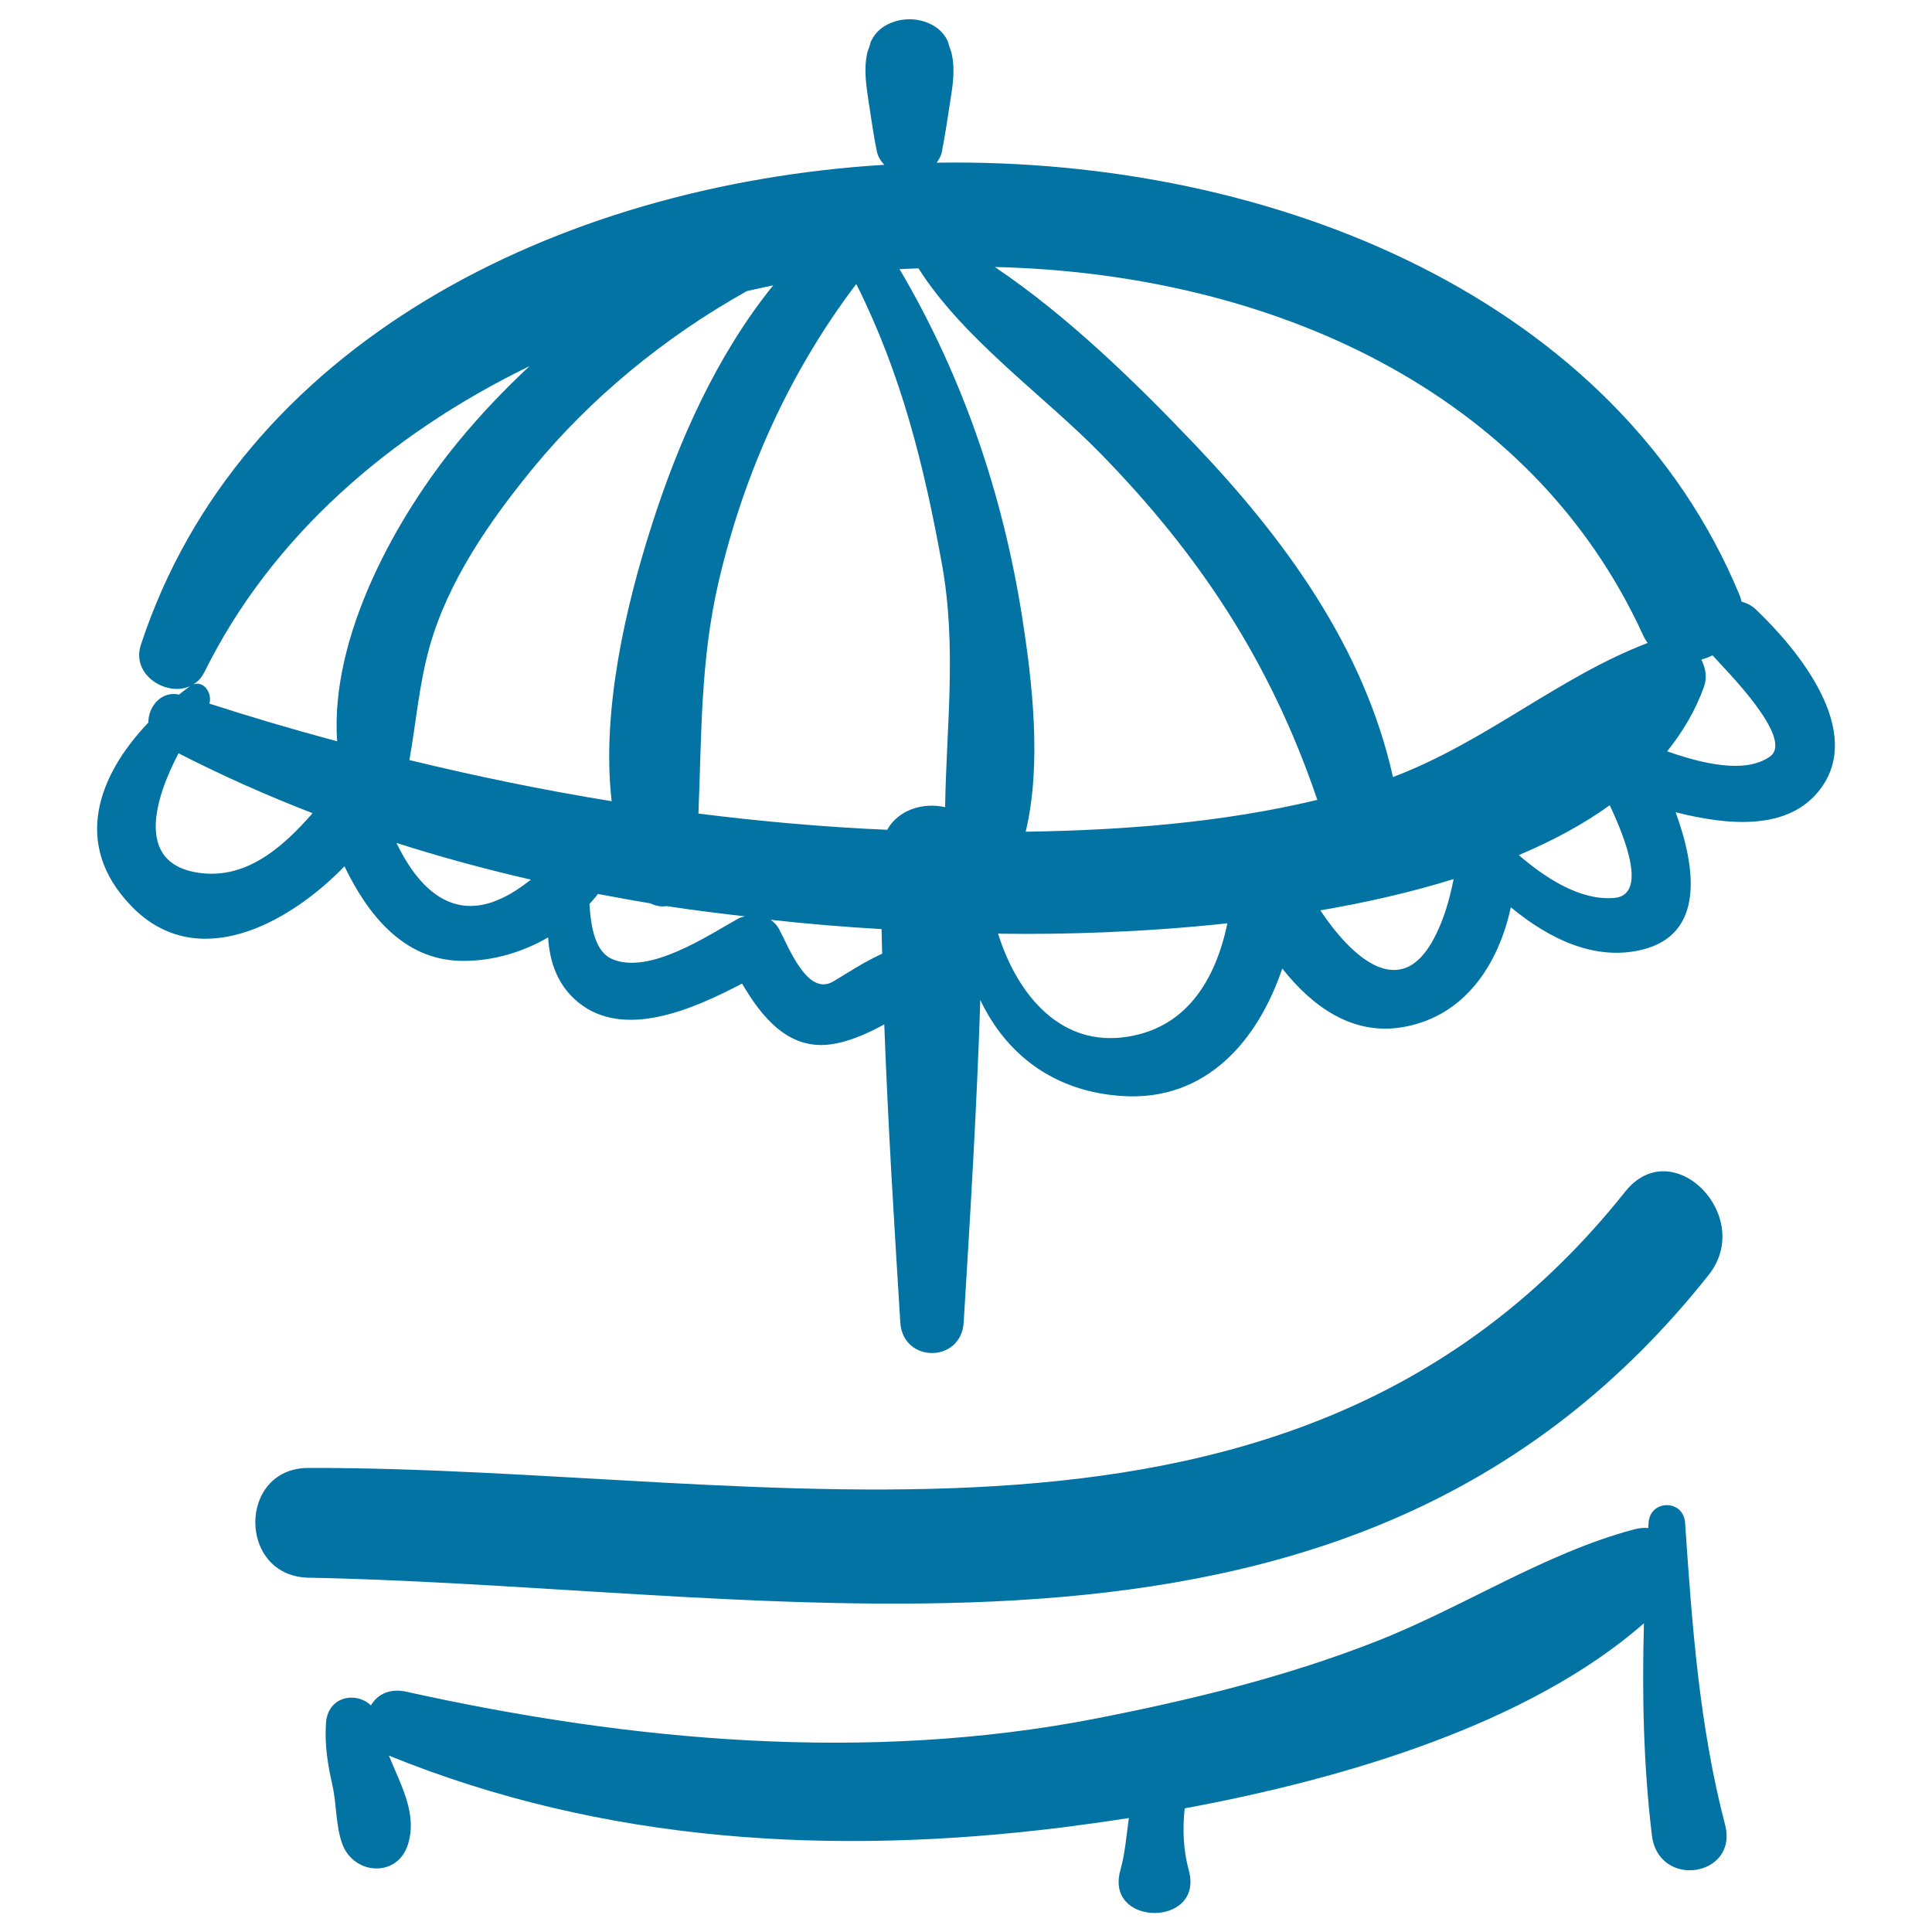
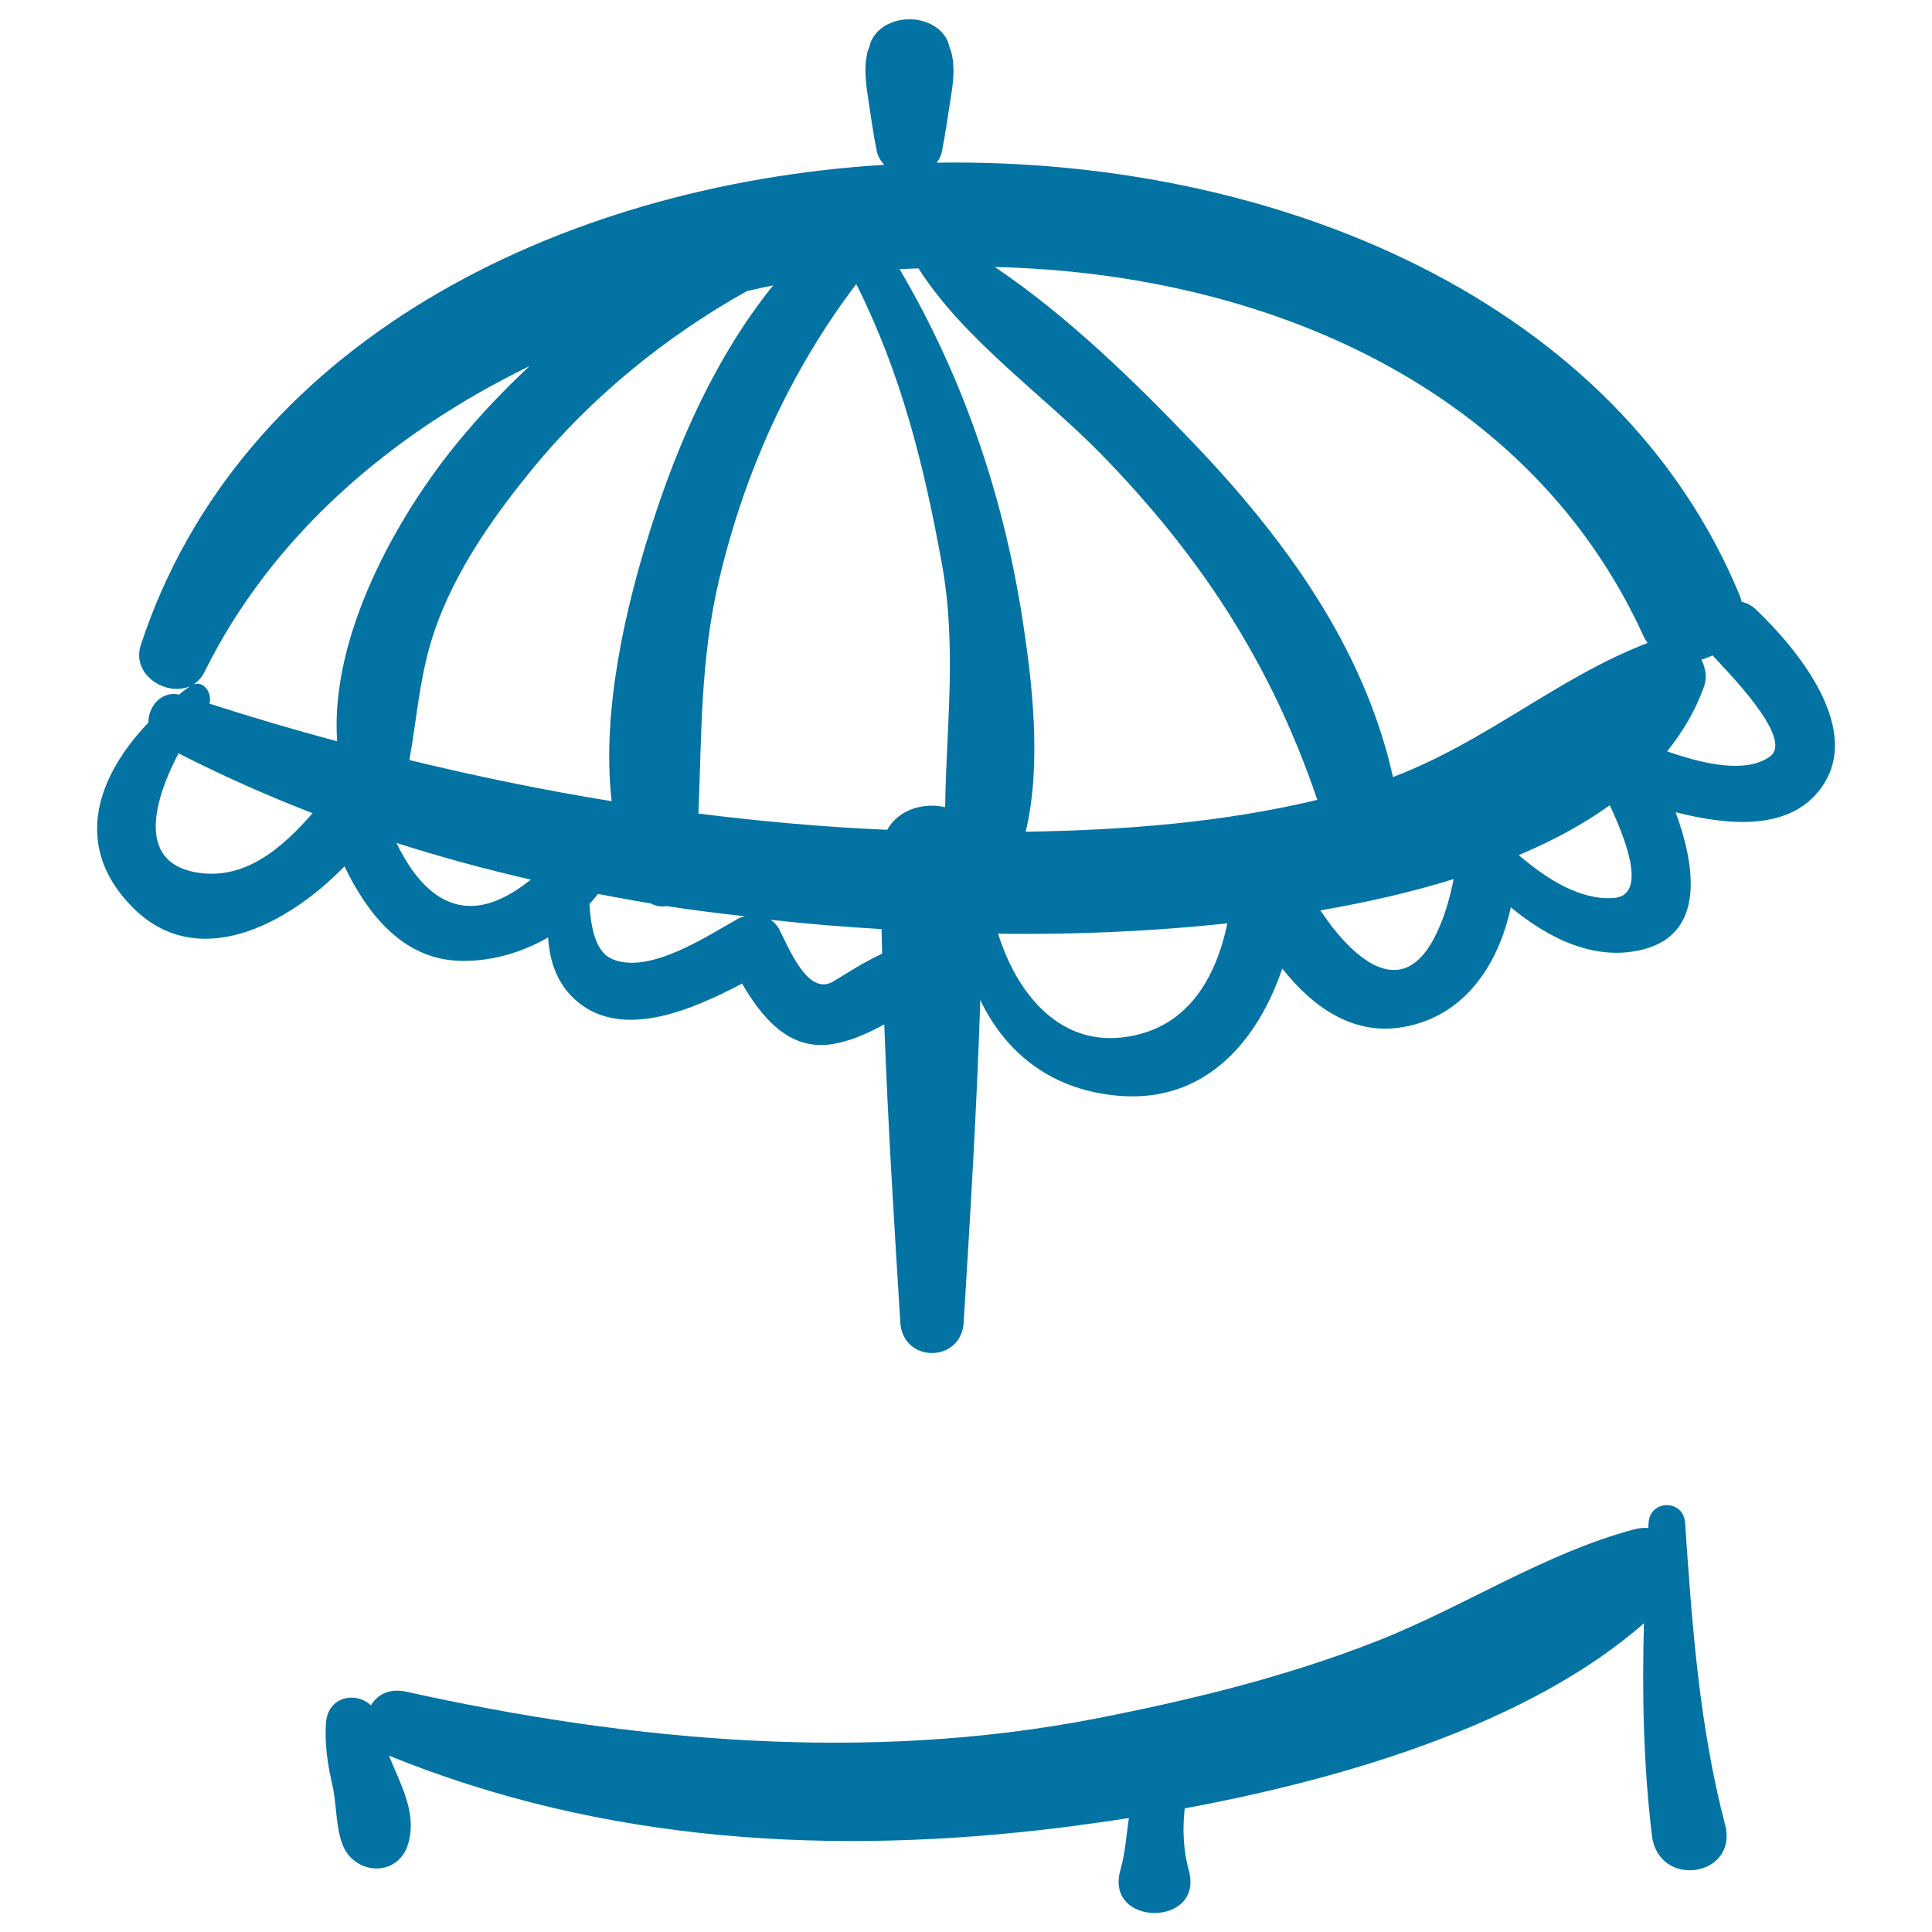
<svg xmlns="http://www.w3.org/2000/svg" viewBox="0 0 1000 1000" style="fill:#0273a2">
  <title>Umbrella Hand Drawn Beach Tool SVG icon</title>
  <g>
-     <path d="M841.2,616.8c-170.5,214.3-443.1,142.5-681.6,143c-36.6,0.1-36.6,56,0,56.8c256.8,5.1,542.1,73.7,724.8-156.7C908.5,629.5,865.7,586,841.2,616.8z" />
    <path d="M892.9,944.5c-13.4-51.4-17.1-103.4-20.7-156.3c-0.8-12.2-18.1-12.2-18.9,0c-0.1,0.9-0.1,1.8-0.1,2.7c-2.3-0.2-4.8,0-7.4,0.7C799,804.1,757.3,832,712,849.7c-46.7,18.3-95.6,30.2-144.7,39.8c-118.2,23-240.7,11.9-357.1-13.9c-8.7-1.9-15,1.6-18.2,7.1c-7.8-7.4-22.5-4.7-23.3,9.4c-0.7,10.8,0.9,21.2,3.3,31.7c2.3,9.9,1.7,21.3,5.2,30.7c6,16.1,28.7,17.5,34,0c4.9-16-3.9-30.8-9.9-45.8c111.4,45.3,230,51.9,348.3,37.2c11-1.4,22.7-3,34.7-4.9c-1.3,9-1.9,18.2-4.4,27c-8.3,29.5,43.6,29.6,35.4,0c-2.8-10.2-3.3-21.1-2.1-32c83.2-15.4,178.4-43.8,237.7-95.8c-1,36.5-0.3,72.9,4.1,109.6C858.3,978,899.9,971.4,892.9,944.5z" />
    <path d="M908.9,315.5c-2.4-2.3-5-3.4-7.5-4.1c-0.3-1-0.4-2-0.9-3.1c-63-152.8-240-226.9-415.7-224.1c1.3-1.7,2.4-3.7,2.8-6.1c1.6-8.2,2.8-16.5,4.1-24.8c1.4-8.8,2.8-17.1,0.9-25.4c-0.2-1.3-0.8-2.5-1.2-3.7c-0.4-1.1-0.5-2.1-1-3.2c-2.4-5-6.8-8.2-11.9-9.8c-0.2-0.1-0.4-0.1-0.6-0.2c-1-0.3-2.1-0.5-3.1-0.7c-0.6-0.1-1.1-0.2-1.7-0.2c-0.8-0.1-1.6-0.1-2.4-0.1c-0.8,0-1.6,0-2.4,0.1c-0.6,0.1-1.1,0.1-1.7,0.2c-1.1,0.2-2.1,0.4-3.1,0.7c-0.2,0.1-0.4,0.1-0.6,0.2c-5.1,1.6-9.5,4.9-11.9,9.8c-0.5,1.1-0.7,2.1-1,3.2c-0.5,1.2-1,2.4-1.2,3.7c-1.8,8.3-0.4,16.6,0.9,25.4c1.3,8.3,2.4,16.6,4.1,24.8c0.6,3,2.1,5.3,3.9,7.2C287.4,95.8,123.8,178.8,72.9,333.8c-6.4,19.4,23.9,32.3,33,13.9c34.3-69.4,95.2-122.7,168.2-158.2c-13,12.1-25.4,25.1-36.9,39.1c-31.7,38.5-66.5,100.6-62.7,155.1c-22.3-6-44.4-12.5-66.1-19.5c1.7-6-3.9-13.5-10.2-8.9c-1.9,1.3-3.7,2.8-5.5,4.2c-9.3-2-16,6.3-15.9,14.5C51.1,400.9,36.9,436.9,68,469c33.7,34.9,81,9.6,110.3-20.6c11.9,24.7,30.1,47.8,59.1,48.9c15.8,0.6,32.2-3.9,46.3-12.1c0.8,12.9,5,25,15.6,33.6c23.5,19.2,58.9,3.9,84.8-9.7c10.1,17.3,23.9,34.3,45.5,31.5c8.9-1.1,18.7-5.2,28.1-10.4c1.9,51.5,5.1,102.9,8.3,154.3c1.3,21.1,31.5,21.1,32.8,0c3.4-55.6,6.8-111.2,8.6-166.9c13.3,27.9,37.7,47.3,73.3,49.7c43.8,2.9,70.5-29,83-66c15.6,19.8,36.6,34.9,62.6,30.3c31.9-5.6,49.3-32.4,55.7-62c19.7,16.3,43.4,27.9,67.8,22c32.7-7.9,28-42.5,17.5-71.2c27.1,6.9,58.2,9.7,74.6-11.6C965.5,378.3,930.4,336,908.9,315.5z M100.7,451.4c-30-5.8-20.8-37.7-8.3-61.5c22.7,11.6,45.8,21.9,69.4,31C145.9,439.1,126.3,456.3,100.7,451.4z M850.7,329.3c0.6,1.3,1.4,2.4,2.1,3.5c-46.2,17.7-83.7,51.2-131.8,69.4c-15-67.3-56.2-123.5-103-172.6c-28.6-30-64.8-65.7-103.1-91.4C656.9,141.5,792.7,201.8,850.7,329.3z M257.3,466c-25.3,10.4-42-8.7-52.1-29.7c22.9,7.3,46.1,13.6,69.6,19C269.4,459.5,263.9,463.3,257.3,466z M211.9,393.4c3.5-19.6,5-39.3,10.5-58.8c9.6-34,31.1-64.9,53.1-91.8c30.3-37,68.8-68.5,111-92.1c4.5-1,9.1-2.1,13.7-3c-29.3,36.3-49,80.6-63.1,124.9c-12.7,39.7-26,94.8-20.5,142.1C281.4,409,246.5,401.8,211.9,393.4z M382.4,475.3c-15.7,8.7-46.4,29.6-65.8,21c-8.3-3.7-10.8-16-11.5-28.4c1.5-1.7,3.1-3.4,4.4-5.2c9.1,1.7,18.1,3.4,27.3,4.9c2.6,1.4,5.5,1.8,8.3,1.4c13.4,2.1,27,3.7,40.5,5.3C384.5,474.6,383.4,474.8,382.4,475.3z M446.9,498.6c-5.3,3-10.5,6.4-15.8,9.5c-13.3,7.7-23.1-18.4-27.9-27.3c-1.1-2-2.6-3.5-4.3-4.7c19.1,2.1,38.2,3.7,57.4,4.8c0.1,4.2,0.2,8.5,0.3,12.7C453.5,495.1,450.3,496.7,446.9,498.6z M489.2,417.8c-11.2-2.6-24.1,1.2-30,11.7c-32.5-1.4-65.1-4.3-97.7-8.4c1.7-40.1,0.9-79,10.5-120.2c13.1-56,36.7-108.4,71.2-153.9c23.3,46.5,35.1,93.8,44.4,145.3C495.3,335.2,489.8,376.3,489.2,417.8z M580.6,537c-34.1,3.7-55.1-25-64-53.8c0.9,0,1.8,0.1,2.7,0.1c30,0.4,71.6-0.6,116-5.4C629.2,506.9,614.1,533.3,580.6,537z M530.9,430.5c8.5-35.5,3.2-78.8-1.8-110.9c-10-63.7-30.8-124.9-63.5-180.3c3.3-0.2,6.5-0.2,9.8-0.4c23.3,36.7,65,65.9,94.2,95.8c51.7,52.9,88.1,108.5,112,178.6c0.1,0.3,0.2,0.5,0.3,0.7C632.7,425.8,581.6,429.7,530.9,430.5z M742.4,485.4c-17.7,34-43.4,9.2-59-14.2c23.4-4,46.8-9.3,69-16.2C750.3,465.4,747.5,475.6,742.4,485.4z M835.3,464.8c-17.2,1.3-34.6-9.7-49.2-22.2c17.3-7.3,33.2-15.8,47.1-25.8C841.7,434.8,852.7,463.5,835.3,464.8z M916.1,391.6c-12.8,9.1-35.1,3.6-53.2-2.7c8.1-10.1,14.7-21.2,19.1-33.5c1.7-4.8,0.8-9.7-1.4-14c2-0.5,3.9-1.3,5.8-2.2C893,346.6,929.1,382.4,916.1,391.6z" />
  </g>
</svg>